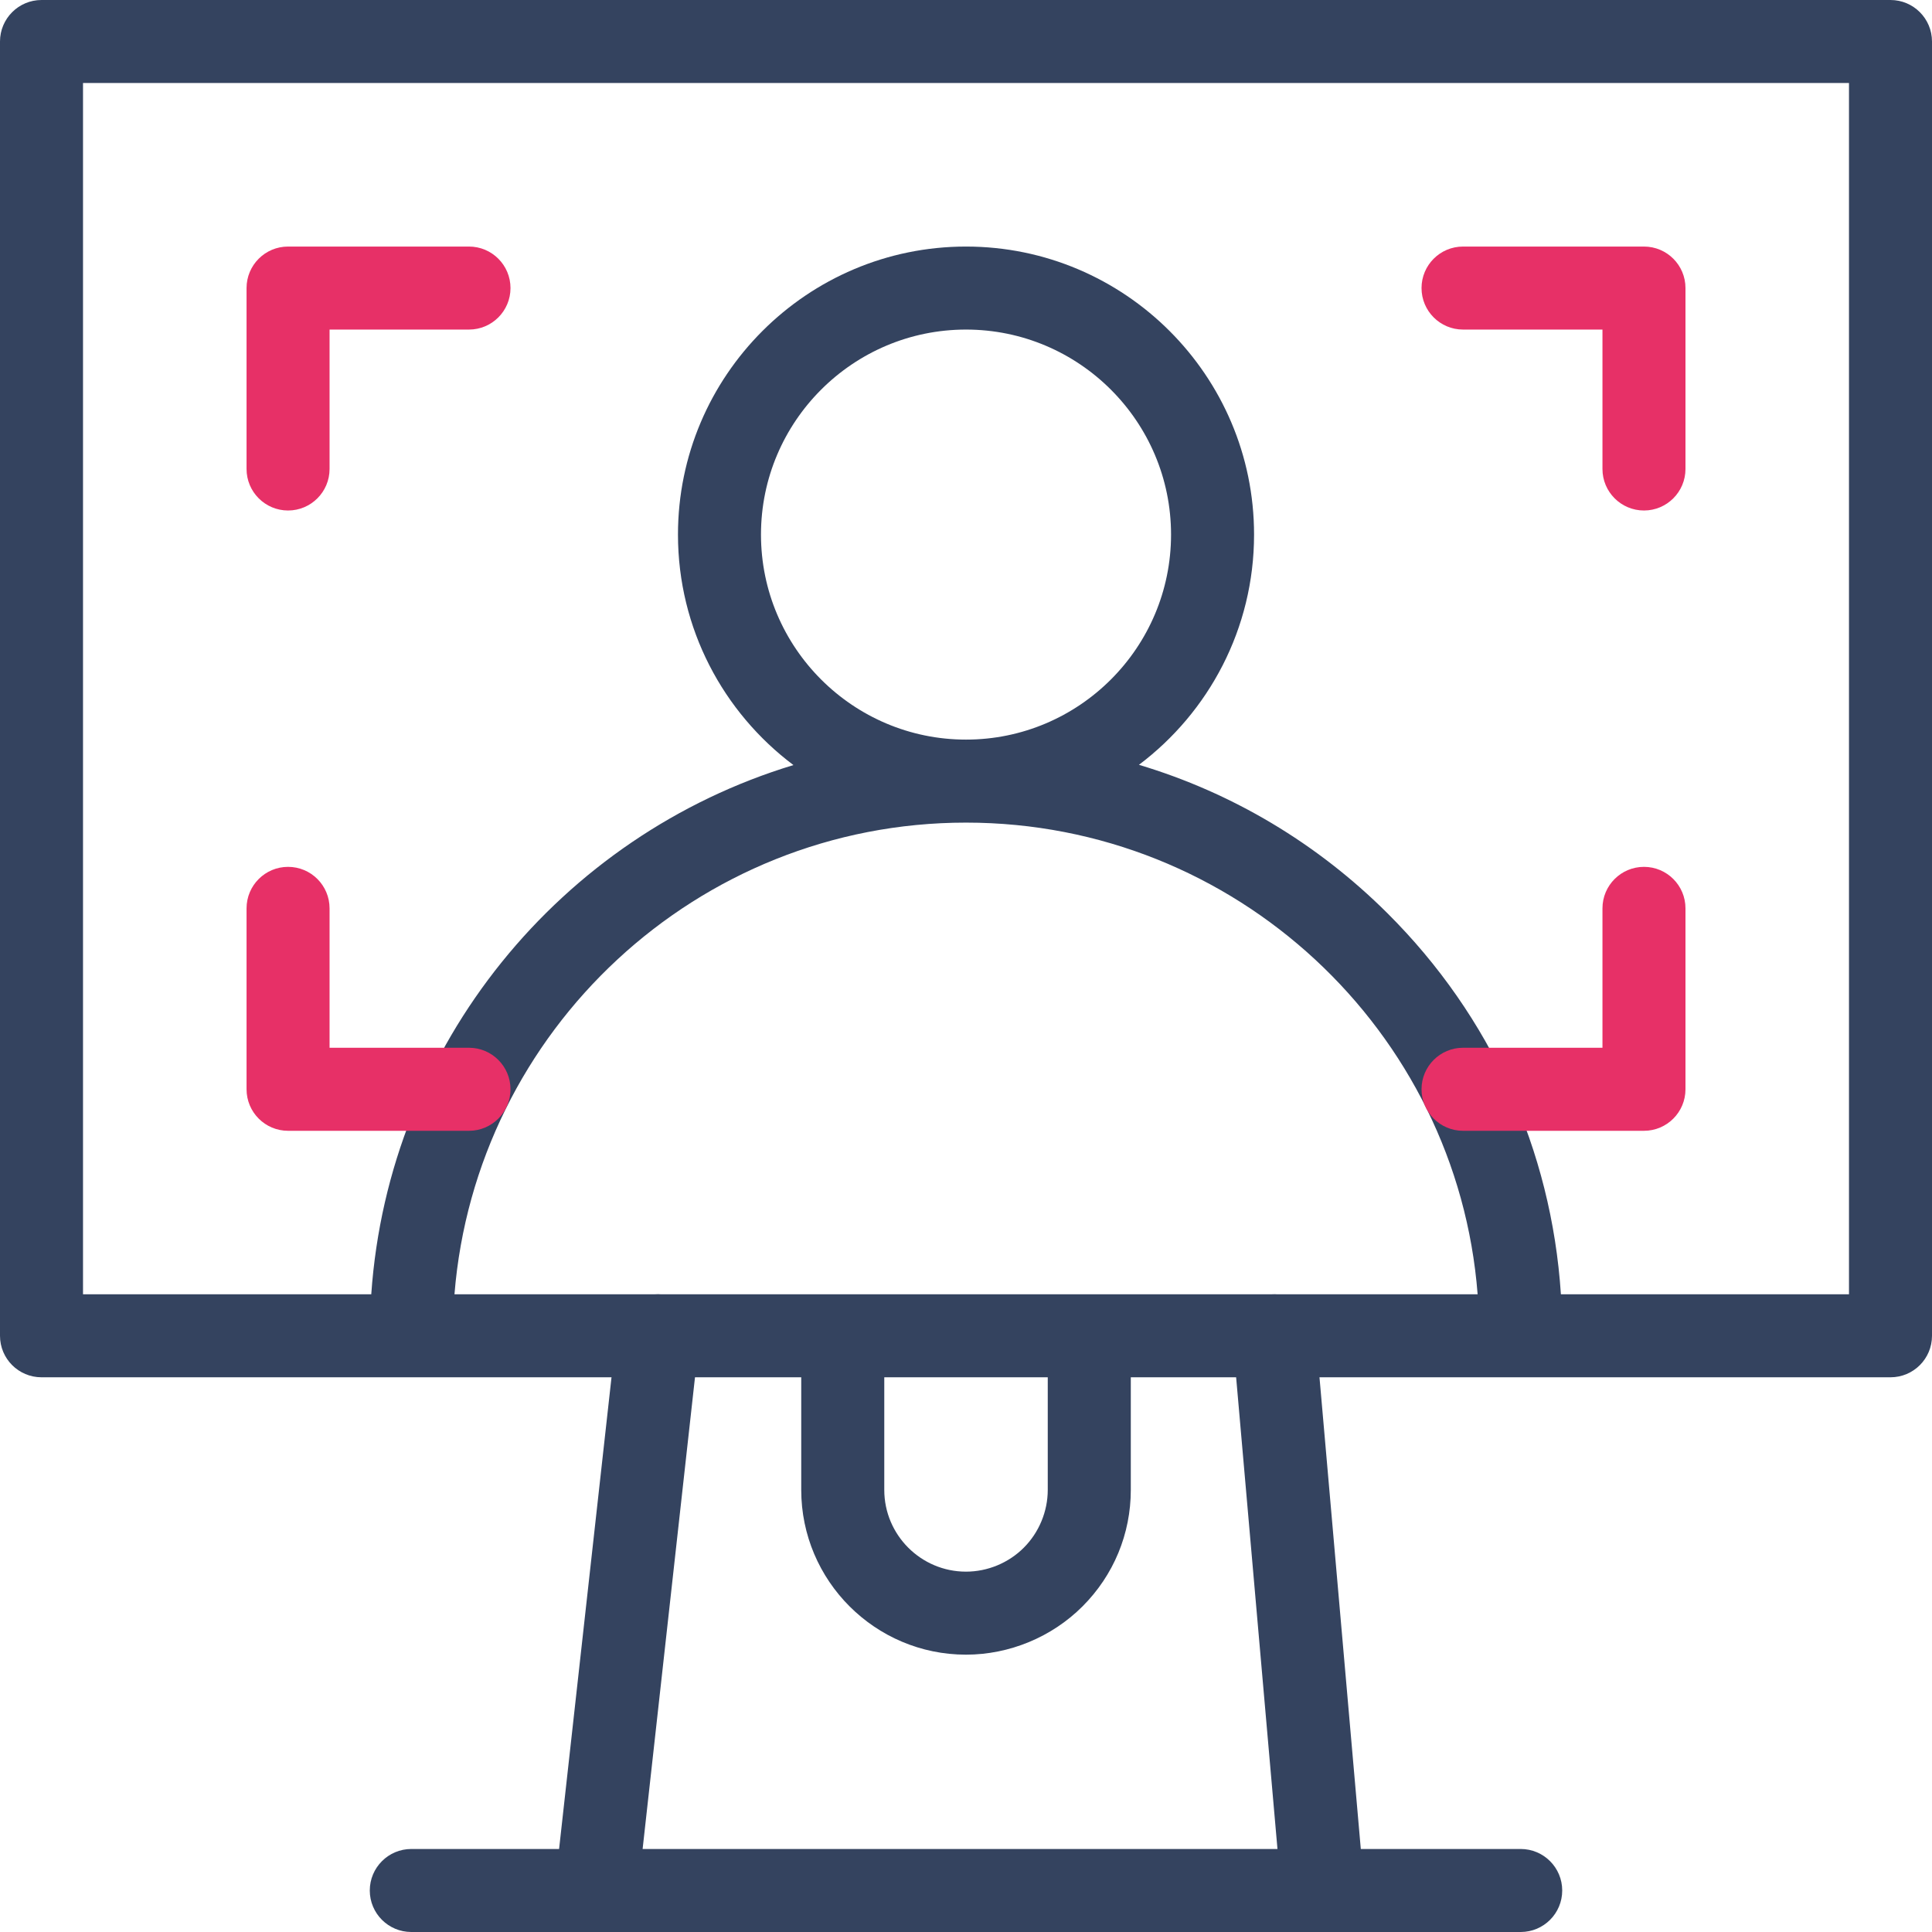
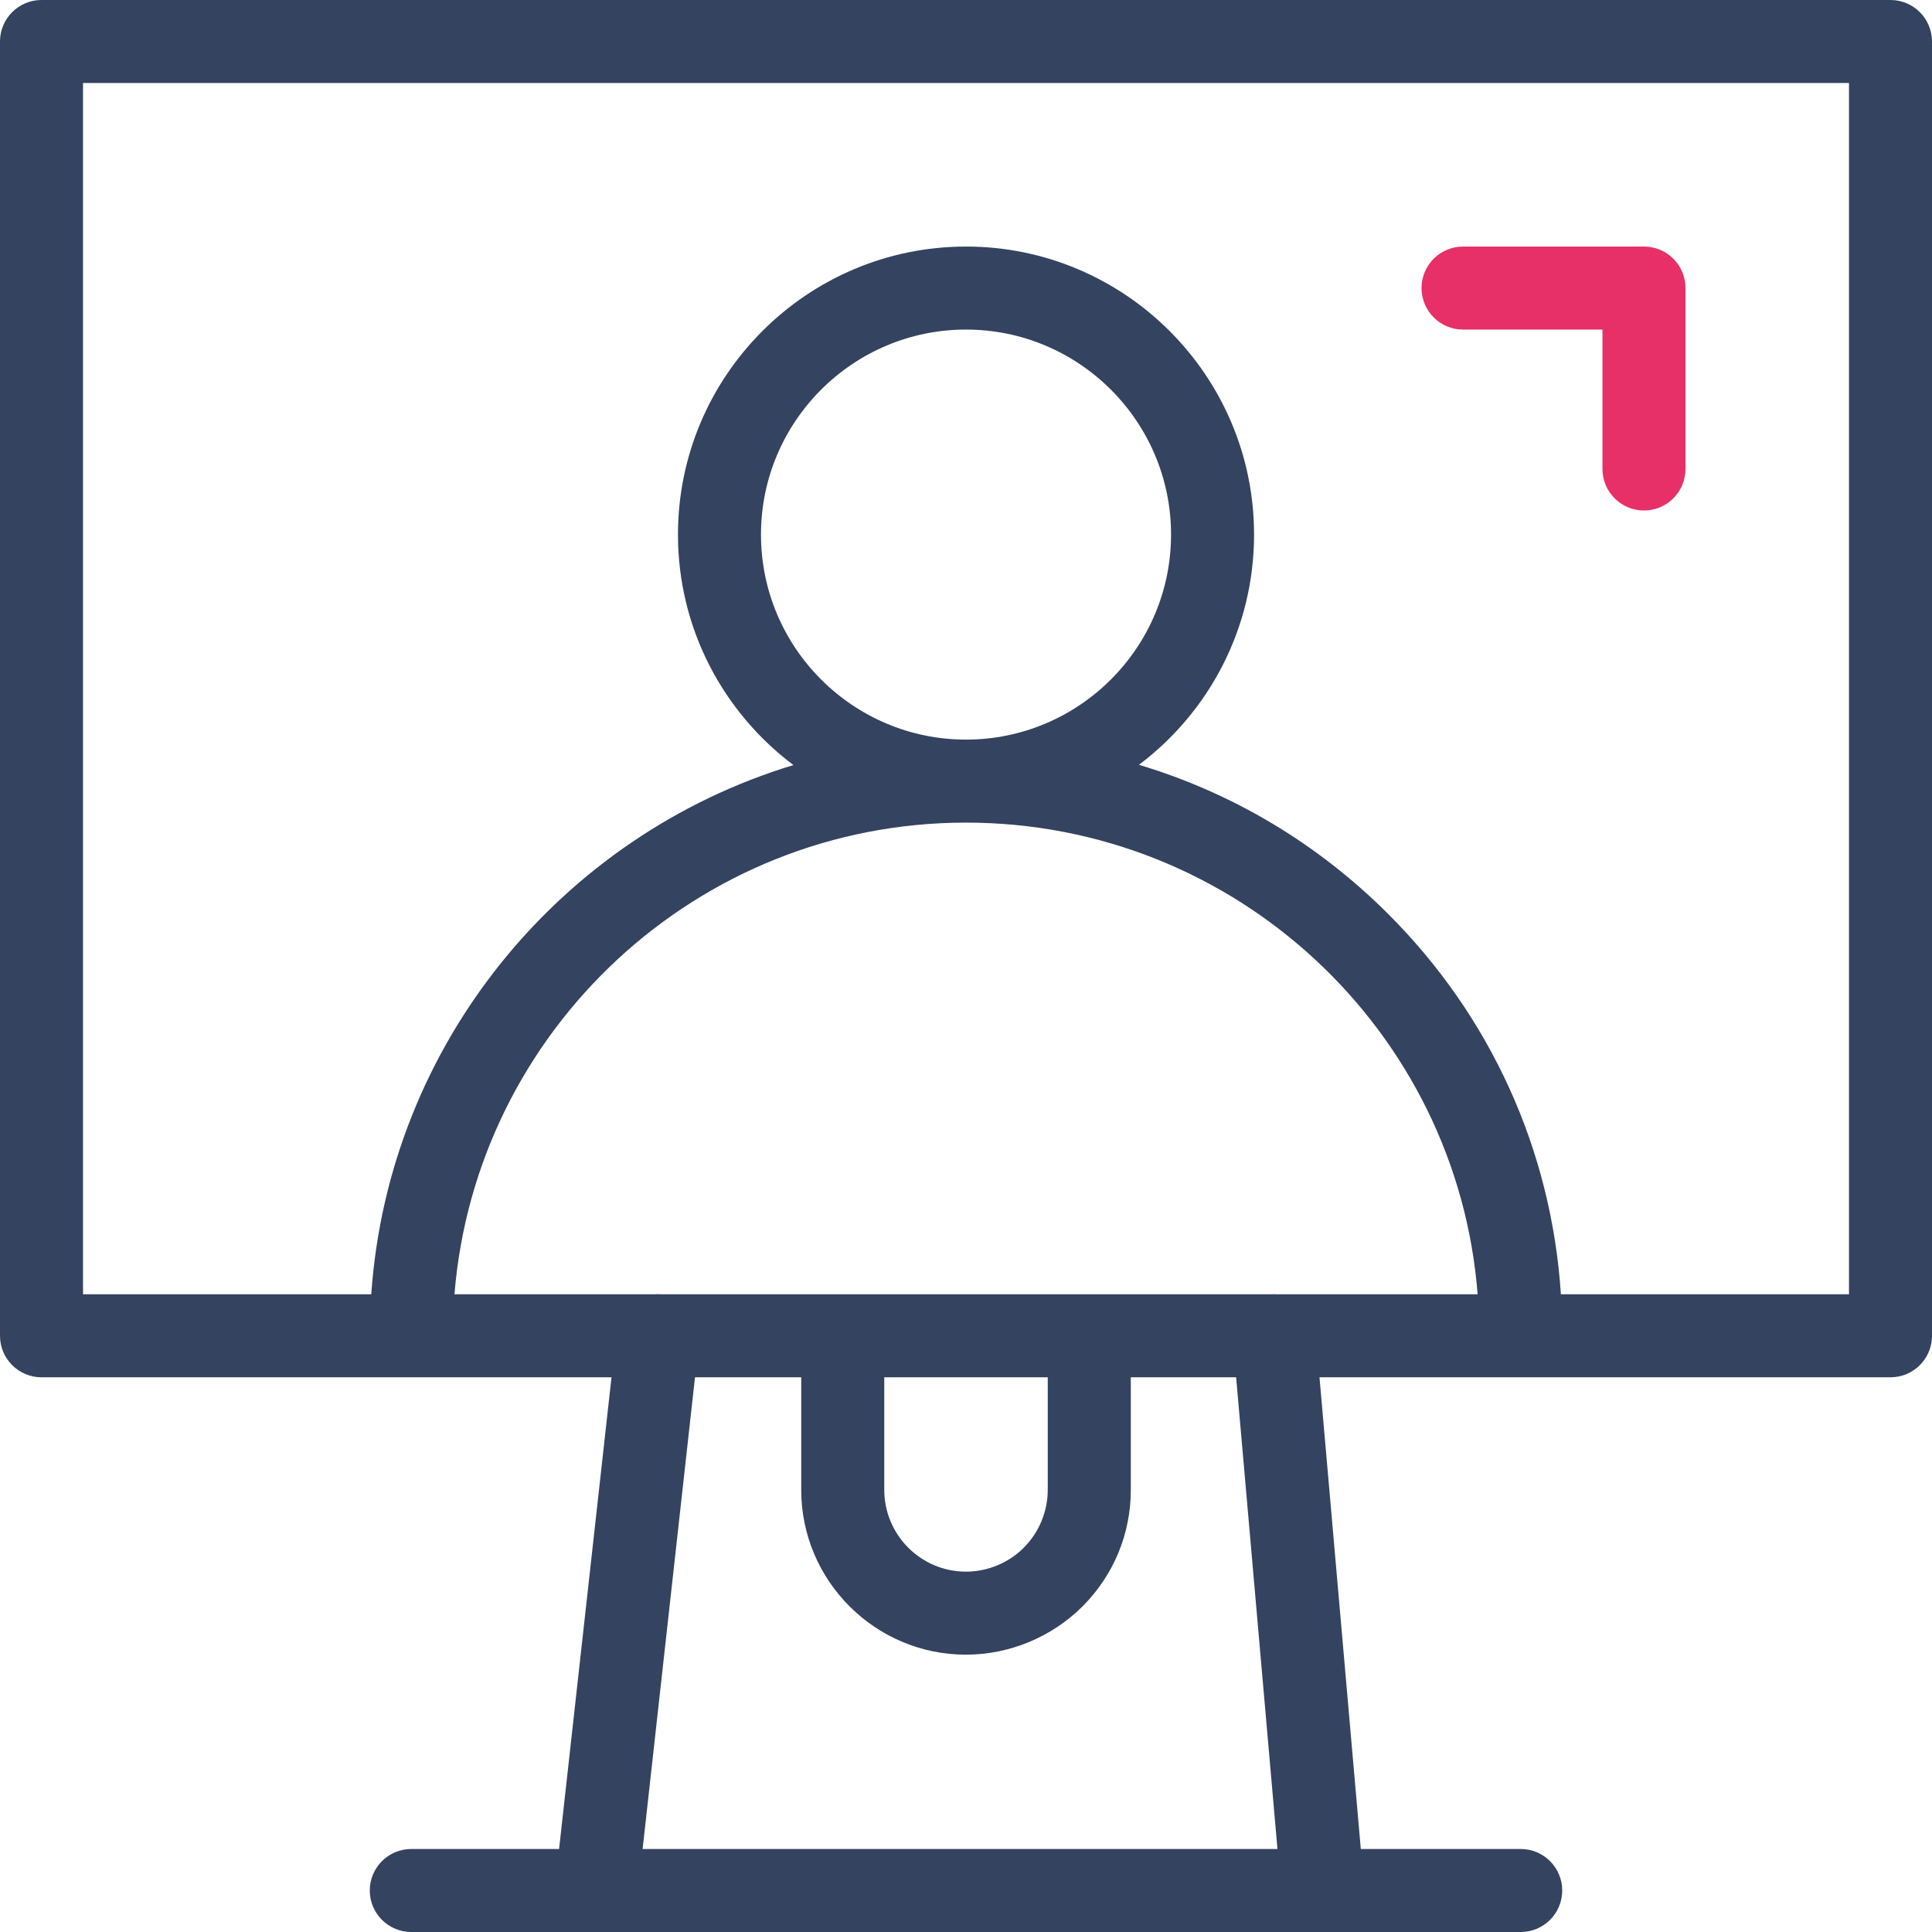
<svg xmlns="http://www.w3.org/2000/svg" width="60" height="60" viewBox="0 0 60 60" fill="none">
  <g clip-path="url(#clip0_58_112769)">
    <path d="M30 51.387C27.179 51.387 24.883 49.092 24.883 46.27V41.941C24.883 41.229 25.46 40.652 26.172 40.652C26.884 40.652 27.462 41.229 27.462 41.941V46.27C27.462 47.67 28.601 48.809 30 48.809C30.669 48.809 31.323 48.538 31.795 48.065C32.268 47.592 32.539 46.938 32.539 46.27V41.811C32.539 41.099 33.117 40.522 33.828 40.522C34.54 40.522 35.118 41.099 35.118 41.811V46.27C35.118 47.636 34.585 48.921 33.618 49.888C32.666 50.841 31.347 51.387 30 51.387Z" fill="#34435F" />
    <path d="M48.516 58.711C48.516 59.423 47.939 60 47.227 60H12.773C12.062 60 11.484 59.423 11.484 58.711C11.484 58 12.062 57.422 12.773 57.422H17.363L19.15 41.343C19.228 40.635 19.864 40.125 20.572 40.203C21.28 40.282 21.79 40.919 21.711 41.627L19.957 57.422H39.673L38.286 41.597C38.224 40.888 38.749 40.263 39.458 40.201C40.167 40.138 40.793 40.663 40.855 41.372L42.261 57.422H47.227C47.939 57.422 48.516 58 48.516 58.711Z" fill="#34435F" />
    <path d="M58.711 0H1.289C0.578 0 0 0.578 0 1.289V41.484C0 42.197 0.578 42.773 1.289 42.773H58.711C59.423 42.773 60 42.197 60 41.484V1.289C60 0.578 59.423 0 58.711 0ZM14.114 40.195C14.773 32.007 21.646 25.547 30 25.547C38.372 25.547 45.254 32.012 45.889 40.195H14.114ZM23.633 16.602C23.633 13.091 26.49 10.235 30 10.235C33.511 10.235 36.368 13.091 36.368 16.602C36.368 20.113 33.511 22.969 30 22.969C26.49 22.969 23.633 20.113 23.633 16.602ZM57.422 40.195H48.475C48.182 35.719 46.296 31.556 43.091 28.364C40.902 26.183 38.258 24.616 35.371 23.752C37.541 22.118 38.946 19.521 38.946 16.602C38.946 11.669 34.932 7.657 30 7.657C25.068 7.657 21.055 11.669 21.055 16.602C21.055 19.526 22.465 22.126 24.641 23.76C17.43 25.944 12.067 32.416 11.53 40.195H2.578V2.578H57.422V40.195Z" fill="#34435F" />
-     <path d="M14.565 35.118H8.946C8.234 35.118 7.657 34.54 7.657 33.828V28.21C7.657 27.498 8.234 26.921 8.946 26.921C9.658 26.921 10.235 27.498 10.235 28.21V32.539H14.565C15.276 32.539 15.854 33.117 15.854 33.828C15.854 34.54 15.276 35.118 14.565 35.118Z" fill="#E73067" />
-     <path d="M8.946 15.854C8.234 15.854 7.657 15.276 7.657 14.565V8.946C7.657 8.234 8.234 7.657 8.946 7.657H14.565C15.276 7.657 15.854 8.234 15.854 8.946C15.854 9.658 15.276 10.235 14.565 10.235H10.235V14.564C10.235 15.276 9.658 15.854 8.946 15.854Z" fill="#E73067" />
    <path d="M51.055 15.854C50.343 15.854 49.766 15.276 49.766 14.565V10.235H45.436C44.724 10.235 44.147 9.658 44.147 8.946C44.147 8.234 44.724 7.657 45.436 7.657H51.055C51.767 7.657 52.344 8.234 52.344 8.946V14.564C52.344 15.276 51.767 15.854 51.055 15.854Z" fill="#E73067" />
-     <path d="M51.055 35.118H45.436C44.724 35.118 44.147 34.54 44.147 33.828C44.147 33.117 44.724 32.539 45.436 32.539H49.766V28.21C49.766 27.498 50.343 26.921 51.055 26.921C51.767 26.921 52.344 27.498 52.344 28.21V33.828C52.344 34.54 51.767 35.118 51.055 35.118Z" fill="#E73067" />
  </g>
  <defs>
    <clipPath id="clip0_58_112769">
      <rect width="60" height="60" fill="white" />
    </clipPath>
  </defs>
</svg>